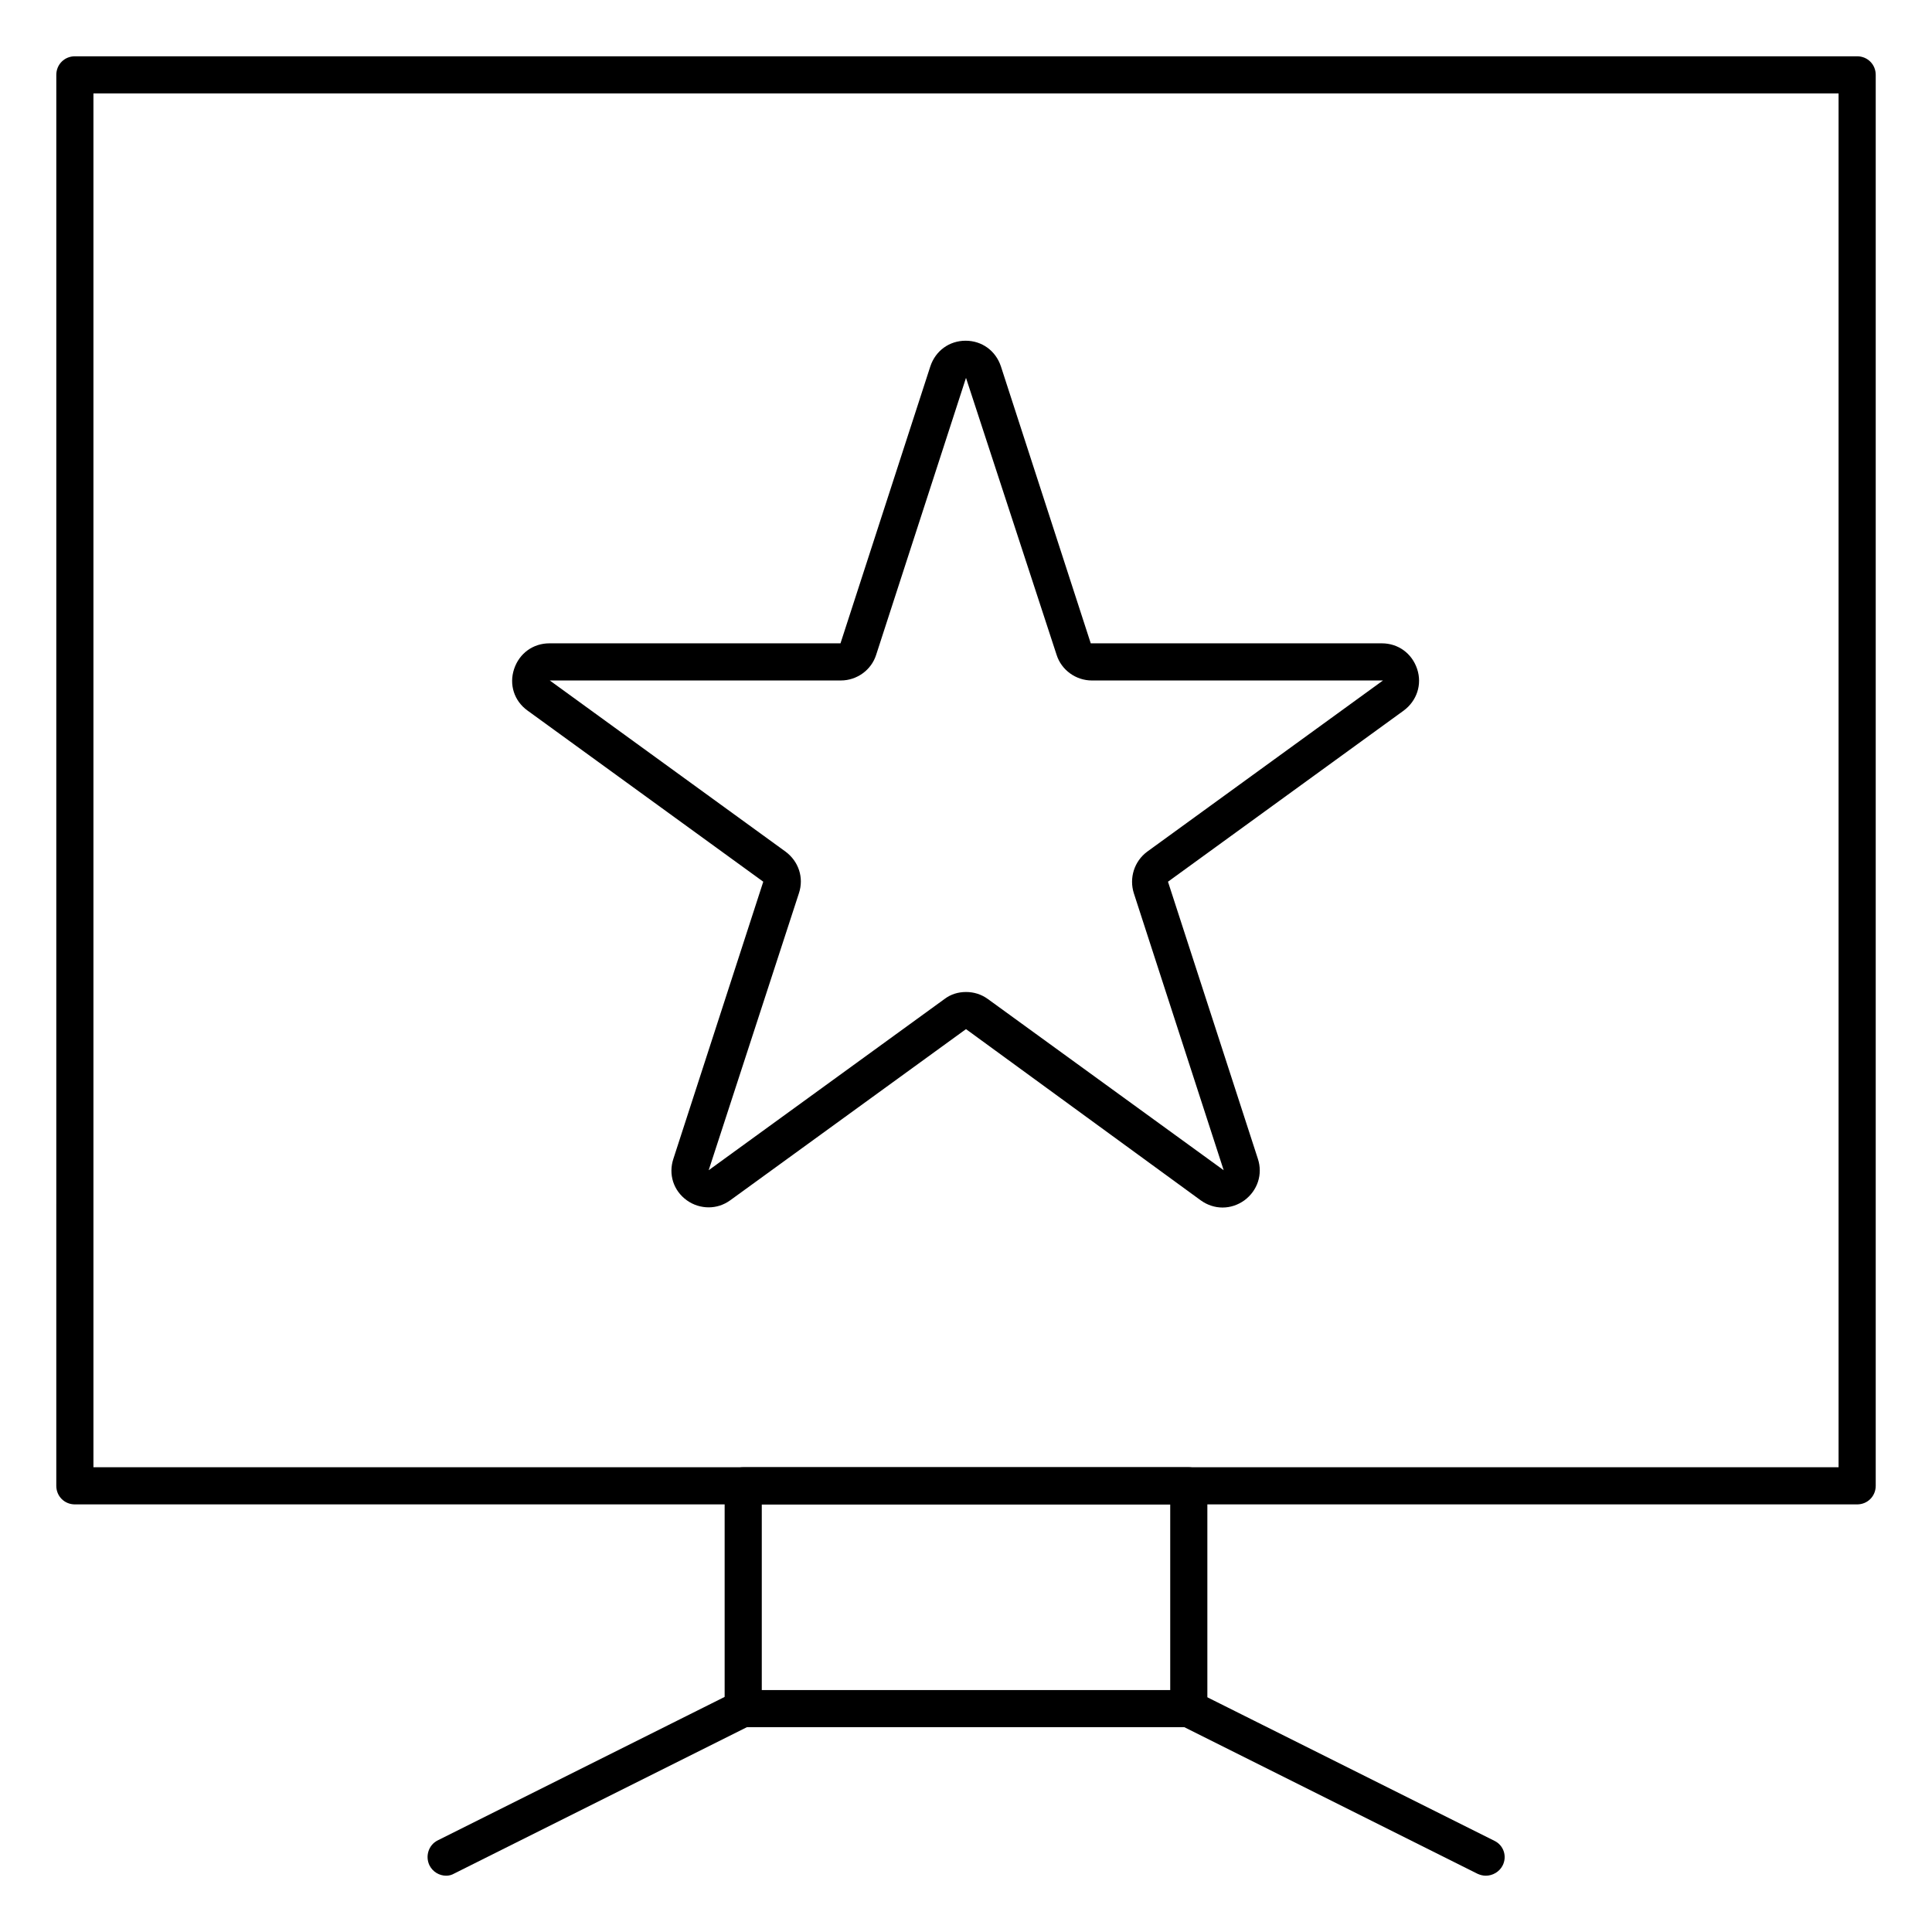
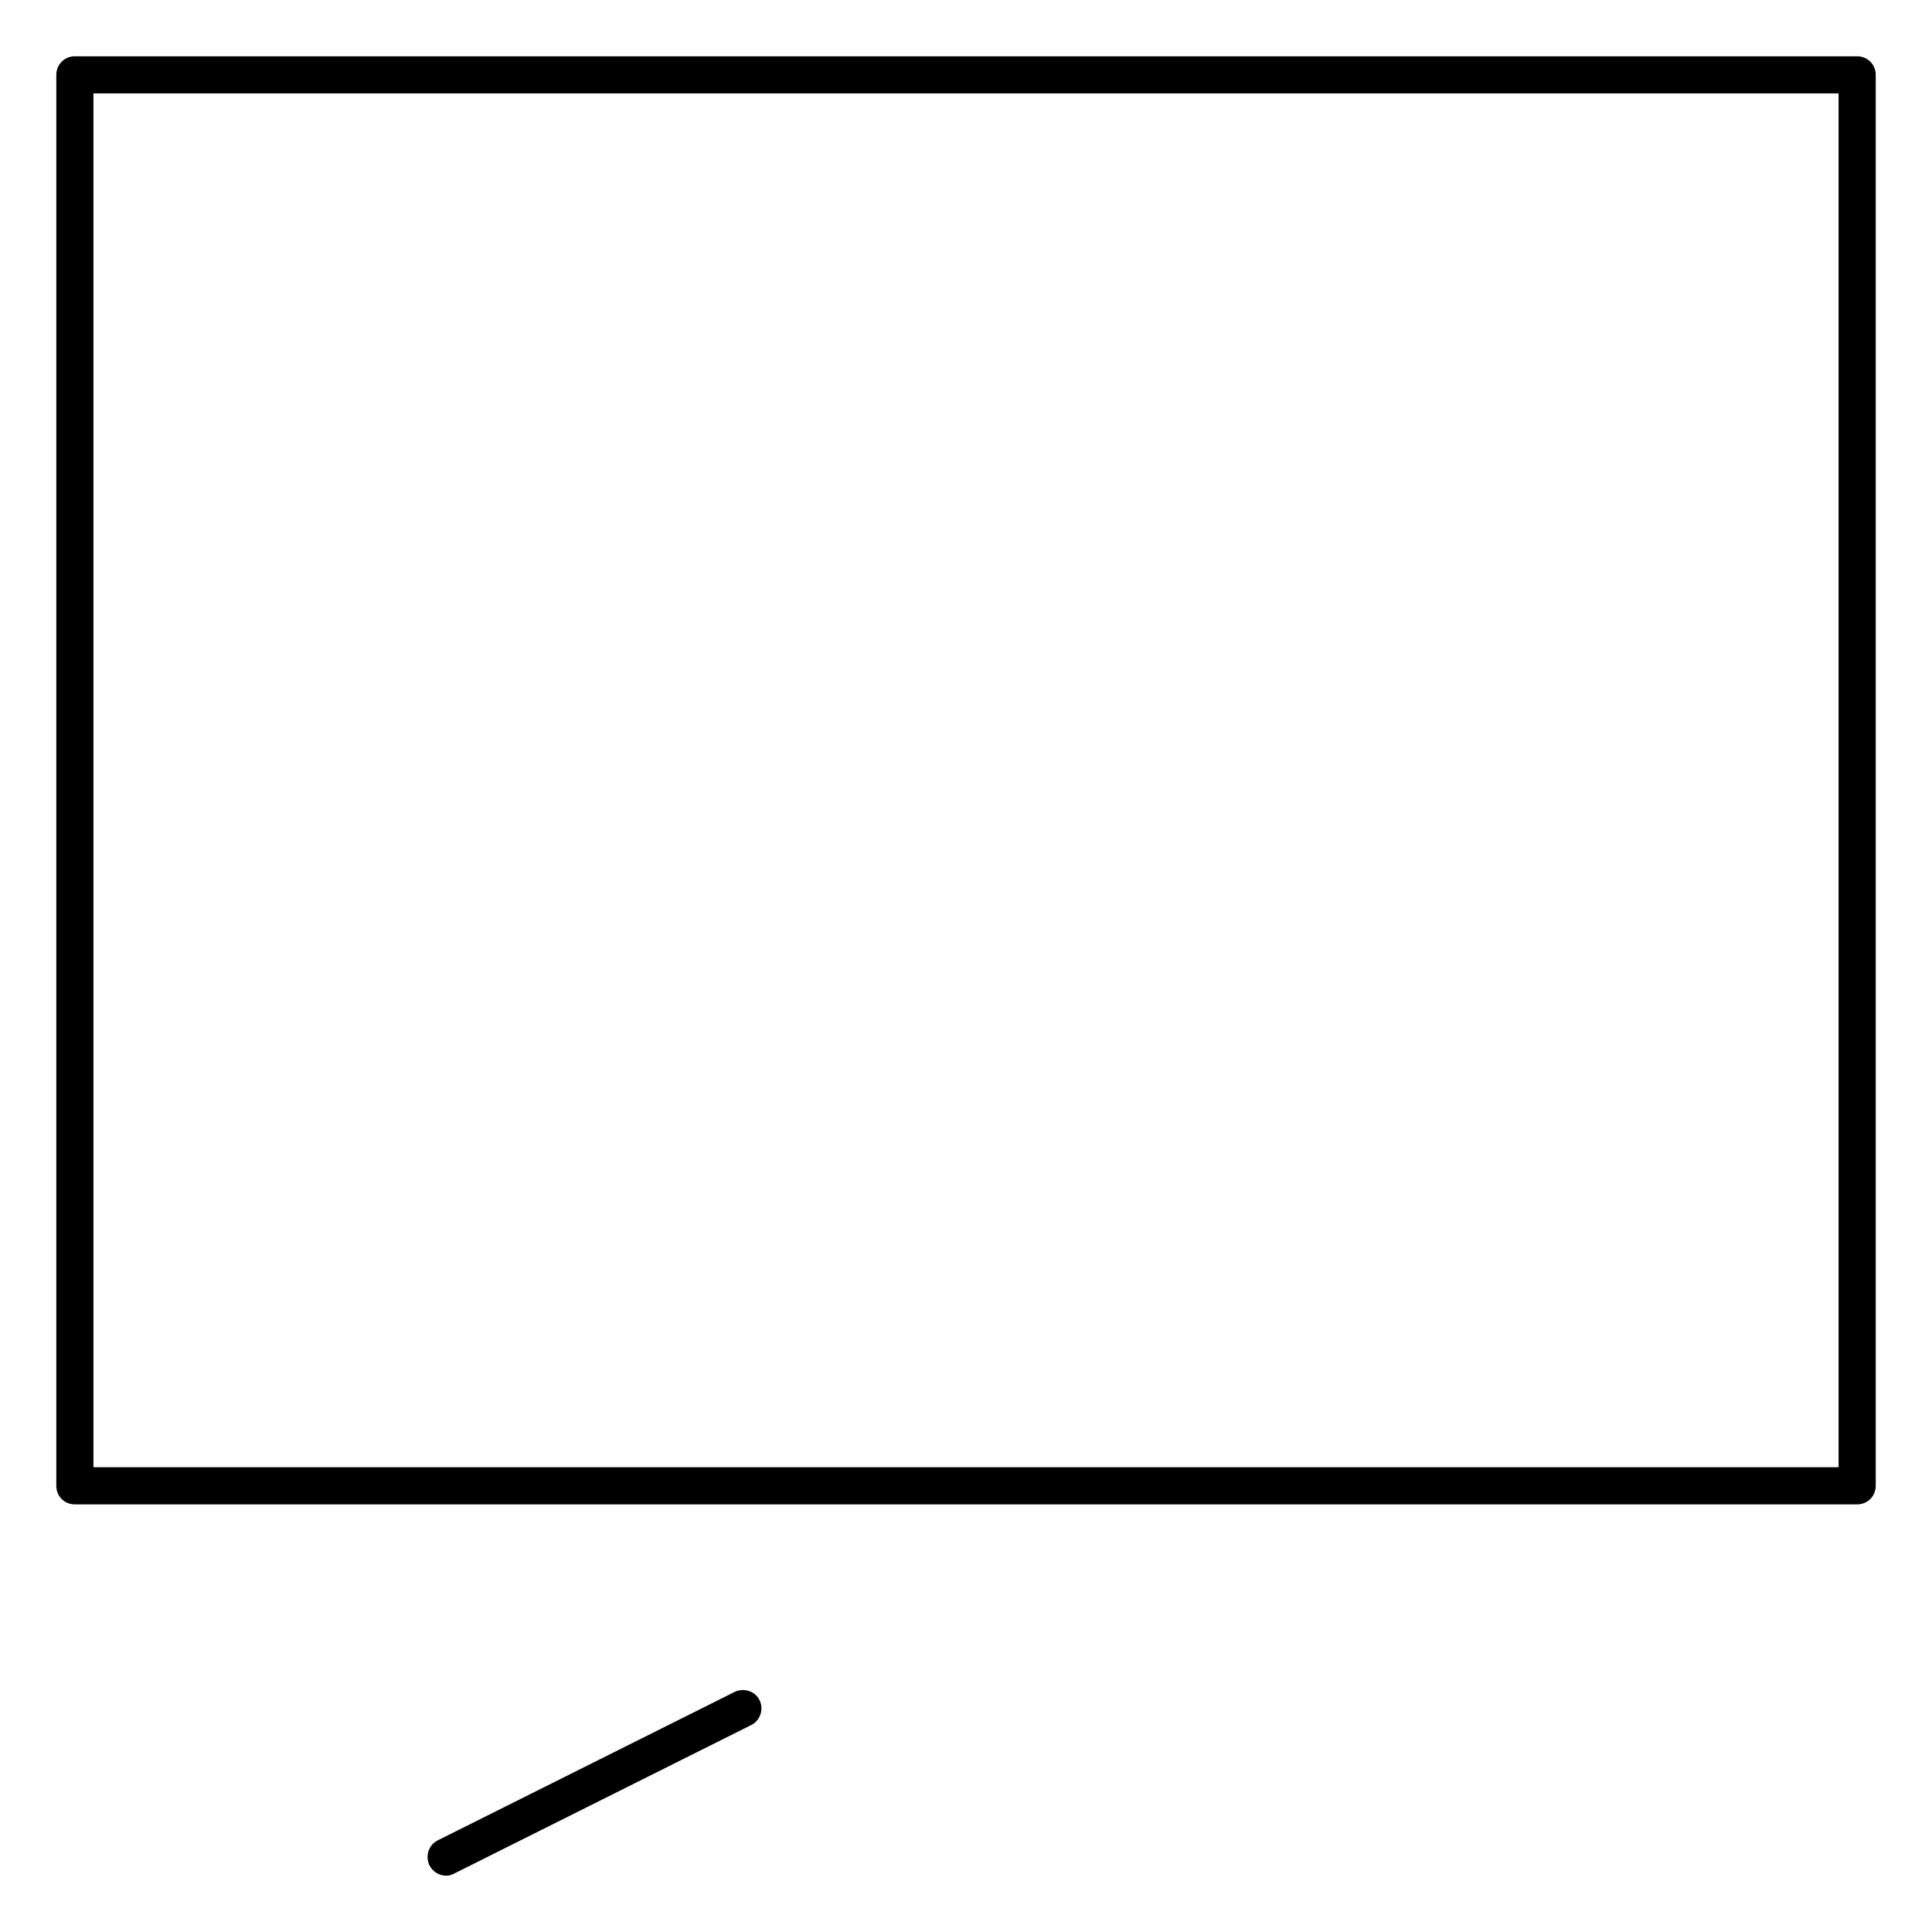
<svg xmlns="http://www.w3.org/2000/svg" fill="#000000" width="800px" height="800px" version="1.1" viewBox="144 144 512 512">
  <g>
    <path d="m636.16 542.68h-472.32c-2.754 0-4.922-2.164-4.922-4.922l0.004-373.92c0-2.754 2.164-4.922 4.922-4.922h472.32c2.754 0 4.922 2.164 4.922 4.922v373.92c-0.004 2.758-2.168 4.922-4.922 4.922zm-467.4-9.84h462.48v-364.08h-462.48z" />
-     <path d="m459.04 601.72h-118.08c-2.754 0-4.922-2.164-4.922-4.922v-59.039c0-2.754 2.164-4.922 4.922-4.922h118.08c2.754 0 4.922 2.164 4.922 4.922v59.039c-0.004 2.758-2.168 4.922-4.922 4.922zm-113.16-9.84h108.24v-49.199h-108.24z" />
    <path d="m262.24 641.08c-1.77 0-3.543-0.984-4.43-2.754-1.18-2.461-0.195-5.41 2.164-6.594l78.719-39.359c2.461-1.18 5.41-0.195 6.594 2.164 1.18 2.461 0.195 5.41-2.164 6.594l-78.719 39.359c-0.688 0.395-1.379 0.59-2.164 0.59z" />
-     <path d="m537.76 641.08c-0.789 0-1.477-0.195-2.164-0.492l-78.719-39.359c-2.461-1.18-3.445-4.133-2.164-6.594 1.18-2.461 4.133-3.445 6.594-2.164l78.719 39.359c2.461 1.18 3.445 4.133 2.164 6.594-0.887 1.672-2.656 2.656-4.43 2.656z" />
-     <path d="m331.81 463.96c-1.969 0-4.035-0.59-5.805-1.871-3.543-2.559-4.922-6.887-3.543-11.02l23.812-73.406-62.484-45.363c-3.543-2.559-4.922-6.887-3.543-11.02 1.379-4.133 5.019-6.789 9.348-6.789h77.145l23.812-73.406c1.379-4.133 5.019-6.789 9.348-6.789 4.328 0 7.969 2.656 9.348 6.789l23.812 73.406h77.148c4.328 0 7.969 2.656 9.348 6.789 1.379 4.133-0.098 8.461-3.543 11.02l-62.484 45.363 23.812 73.406c1.379 4.133-0.098 8.461-3.543 11.02-3.543 2.559-8.07 2.559-11.609 0l-62.188-45.359-62.484 45.363c-1.773 1.277-3.742 1.867-5.707 1.867zm68.191-57.07c2.066 0 4.035 0.59 5.805 1.871l62.484 45.363-23.812-73.406c-1.277-4.035 0.098-8.461 3.543-11.02l62.484-45.363h-77.145c-4.231 0-8.07-2.754-9.348-6.789l-24.012-73.41-23.812 73.406c-1.277 4.035-5.117 6.789-9.348 6.789h-77.145l62.484 45.363c3.445 2.559 4.922 6.887 3.543 11.02l-23.914 73.406 62.484-45.363c1.672-1.277 3.641-1.867 5.707-1.867z" />
  </g>
</svg>